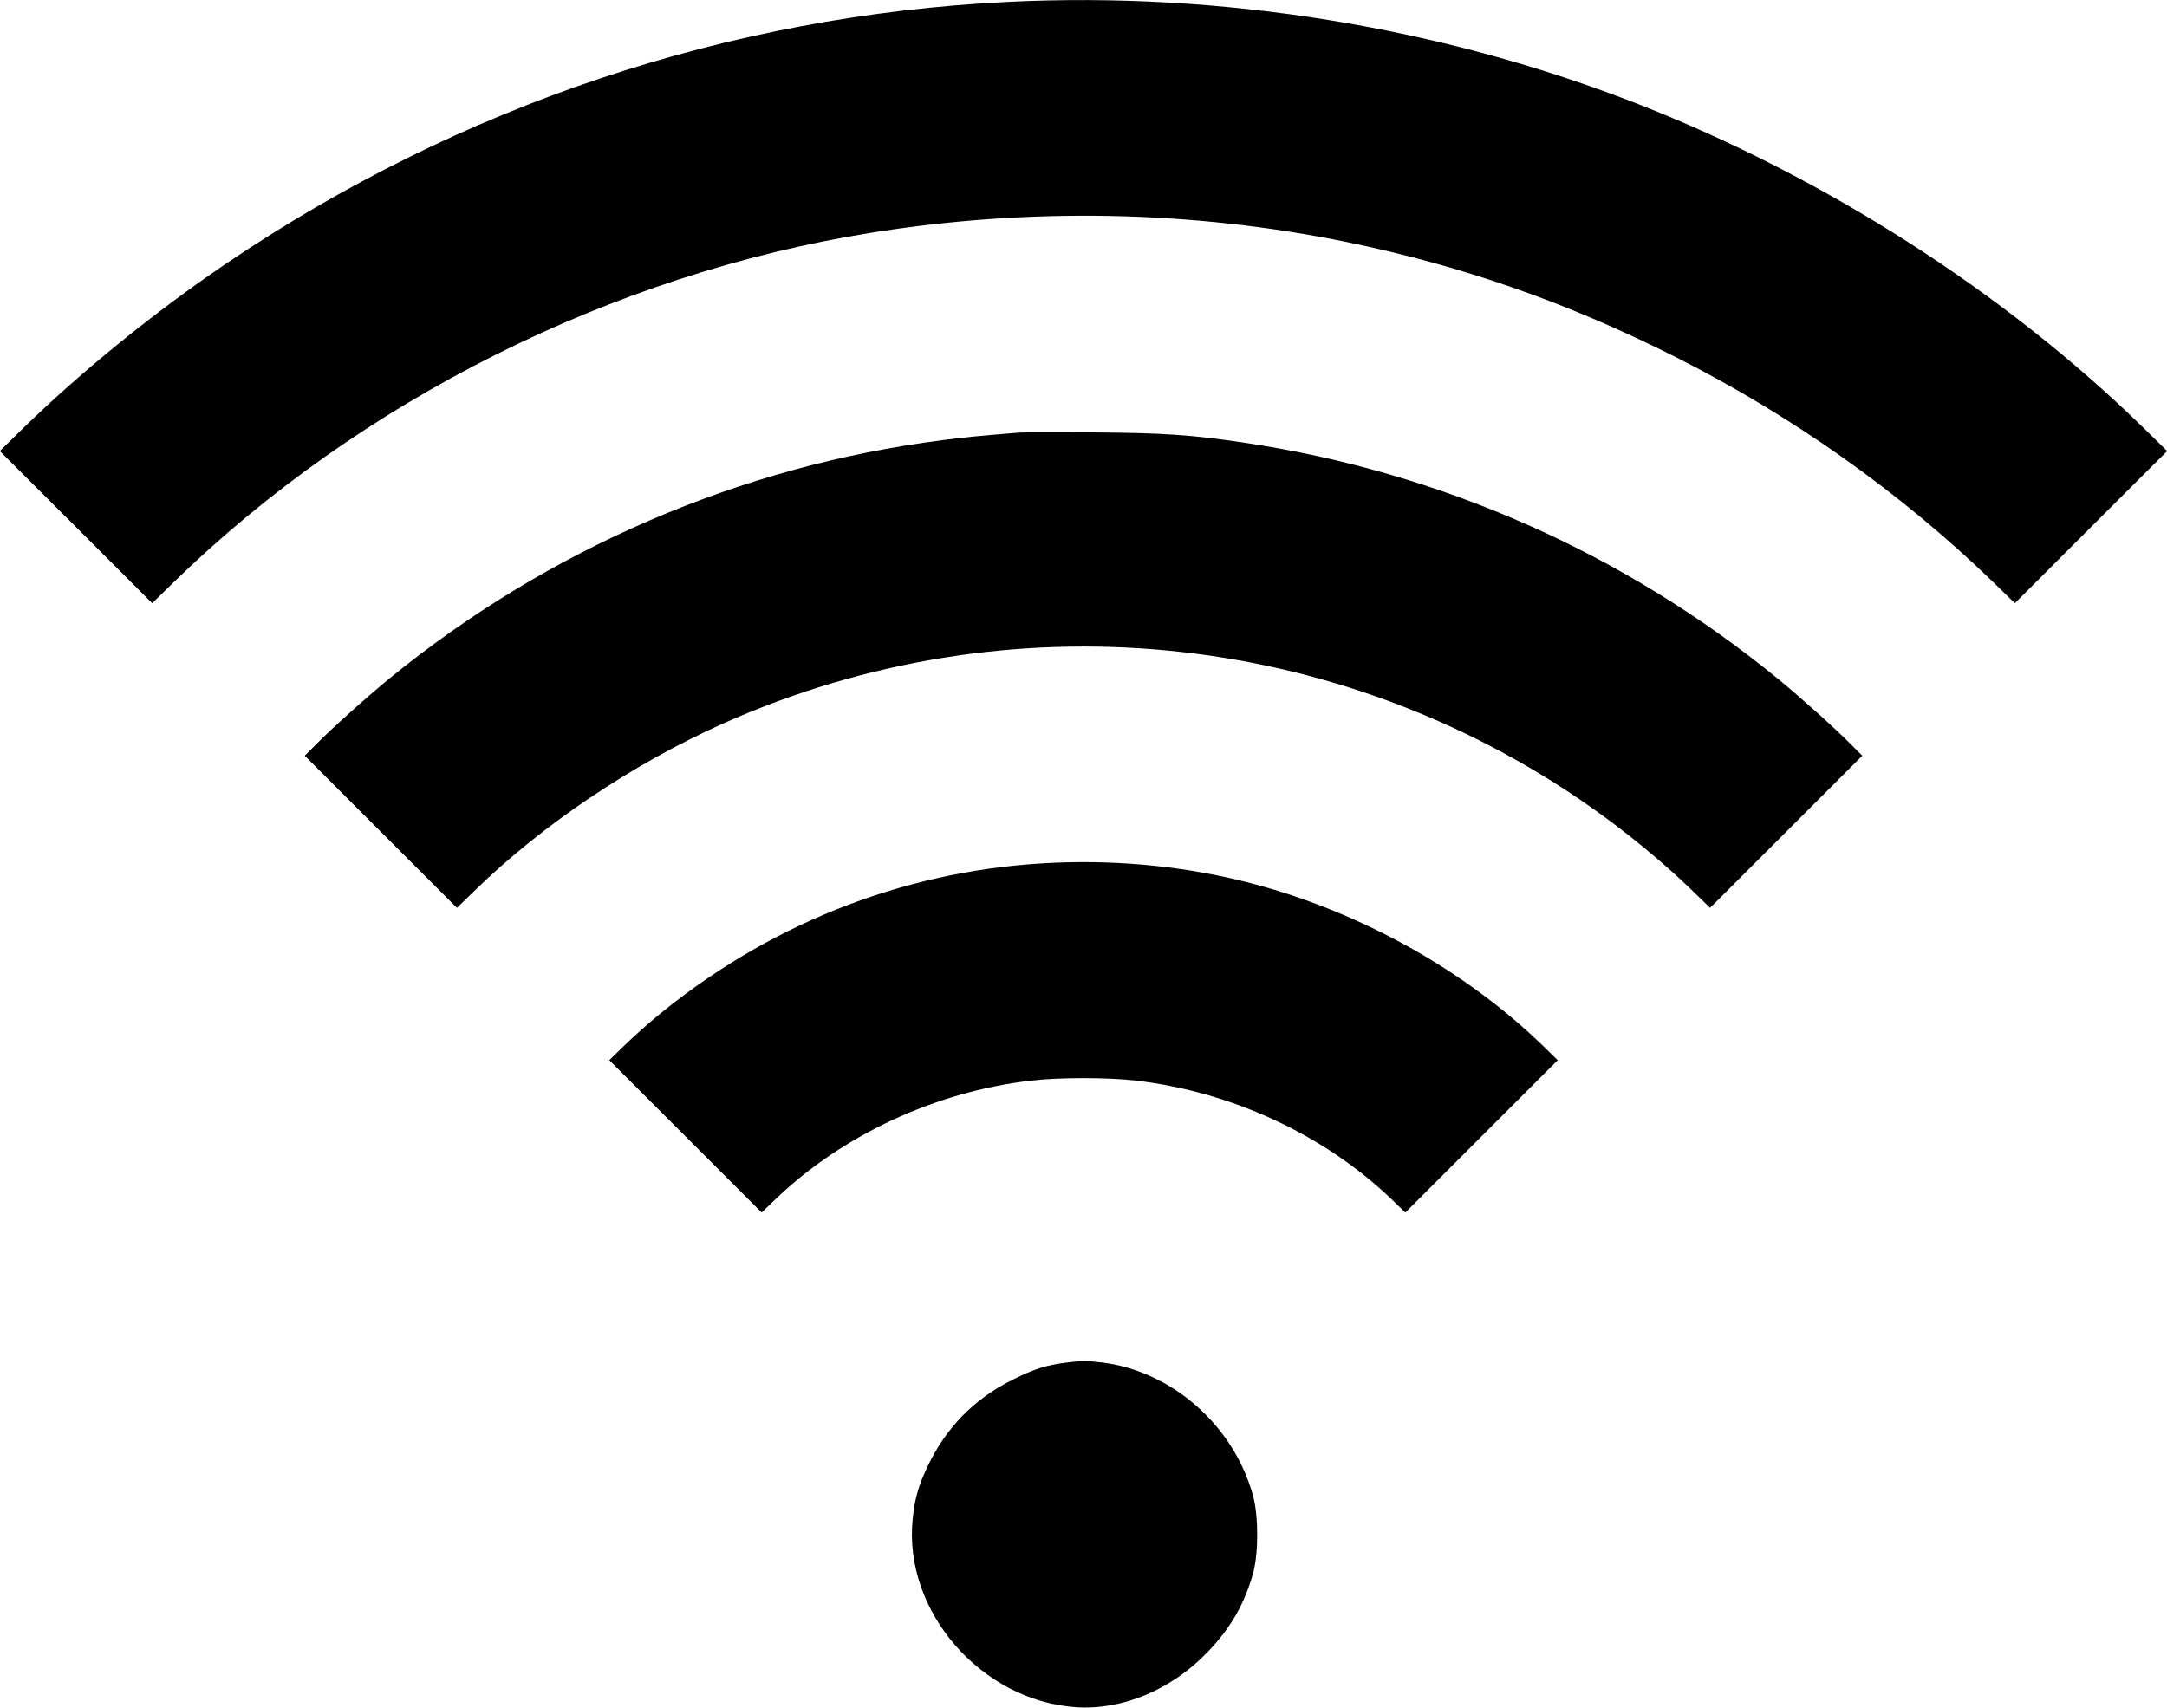
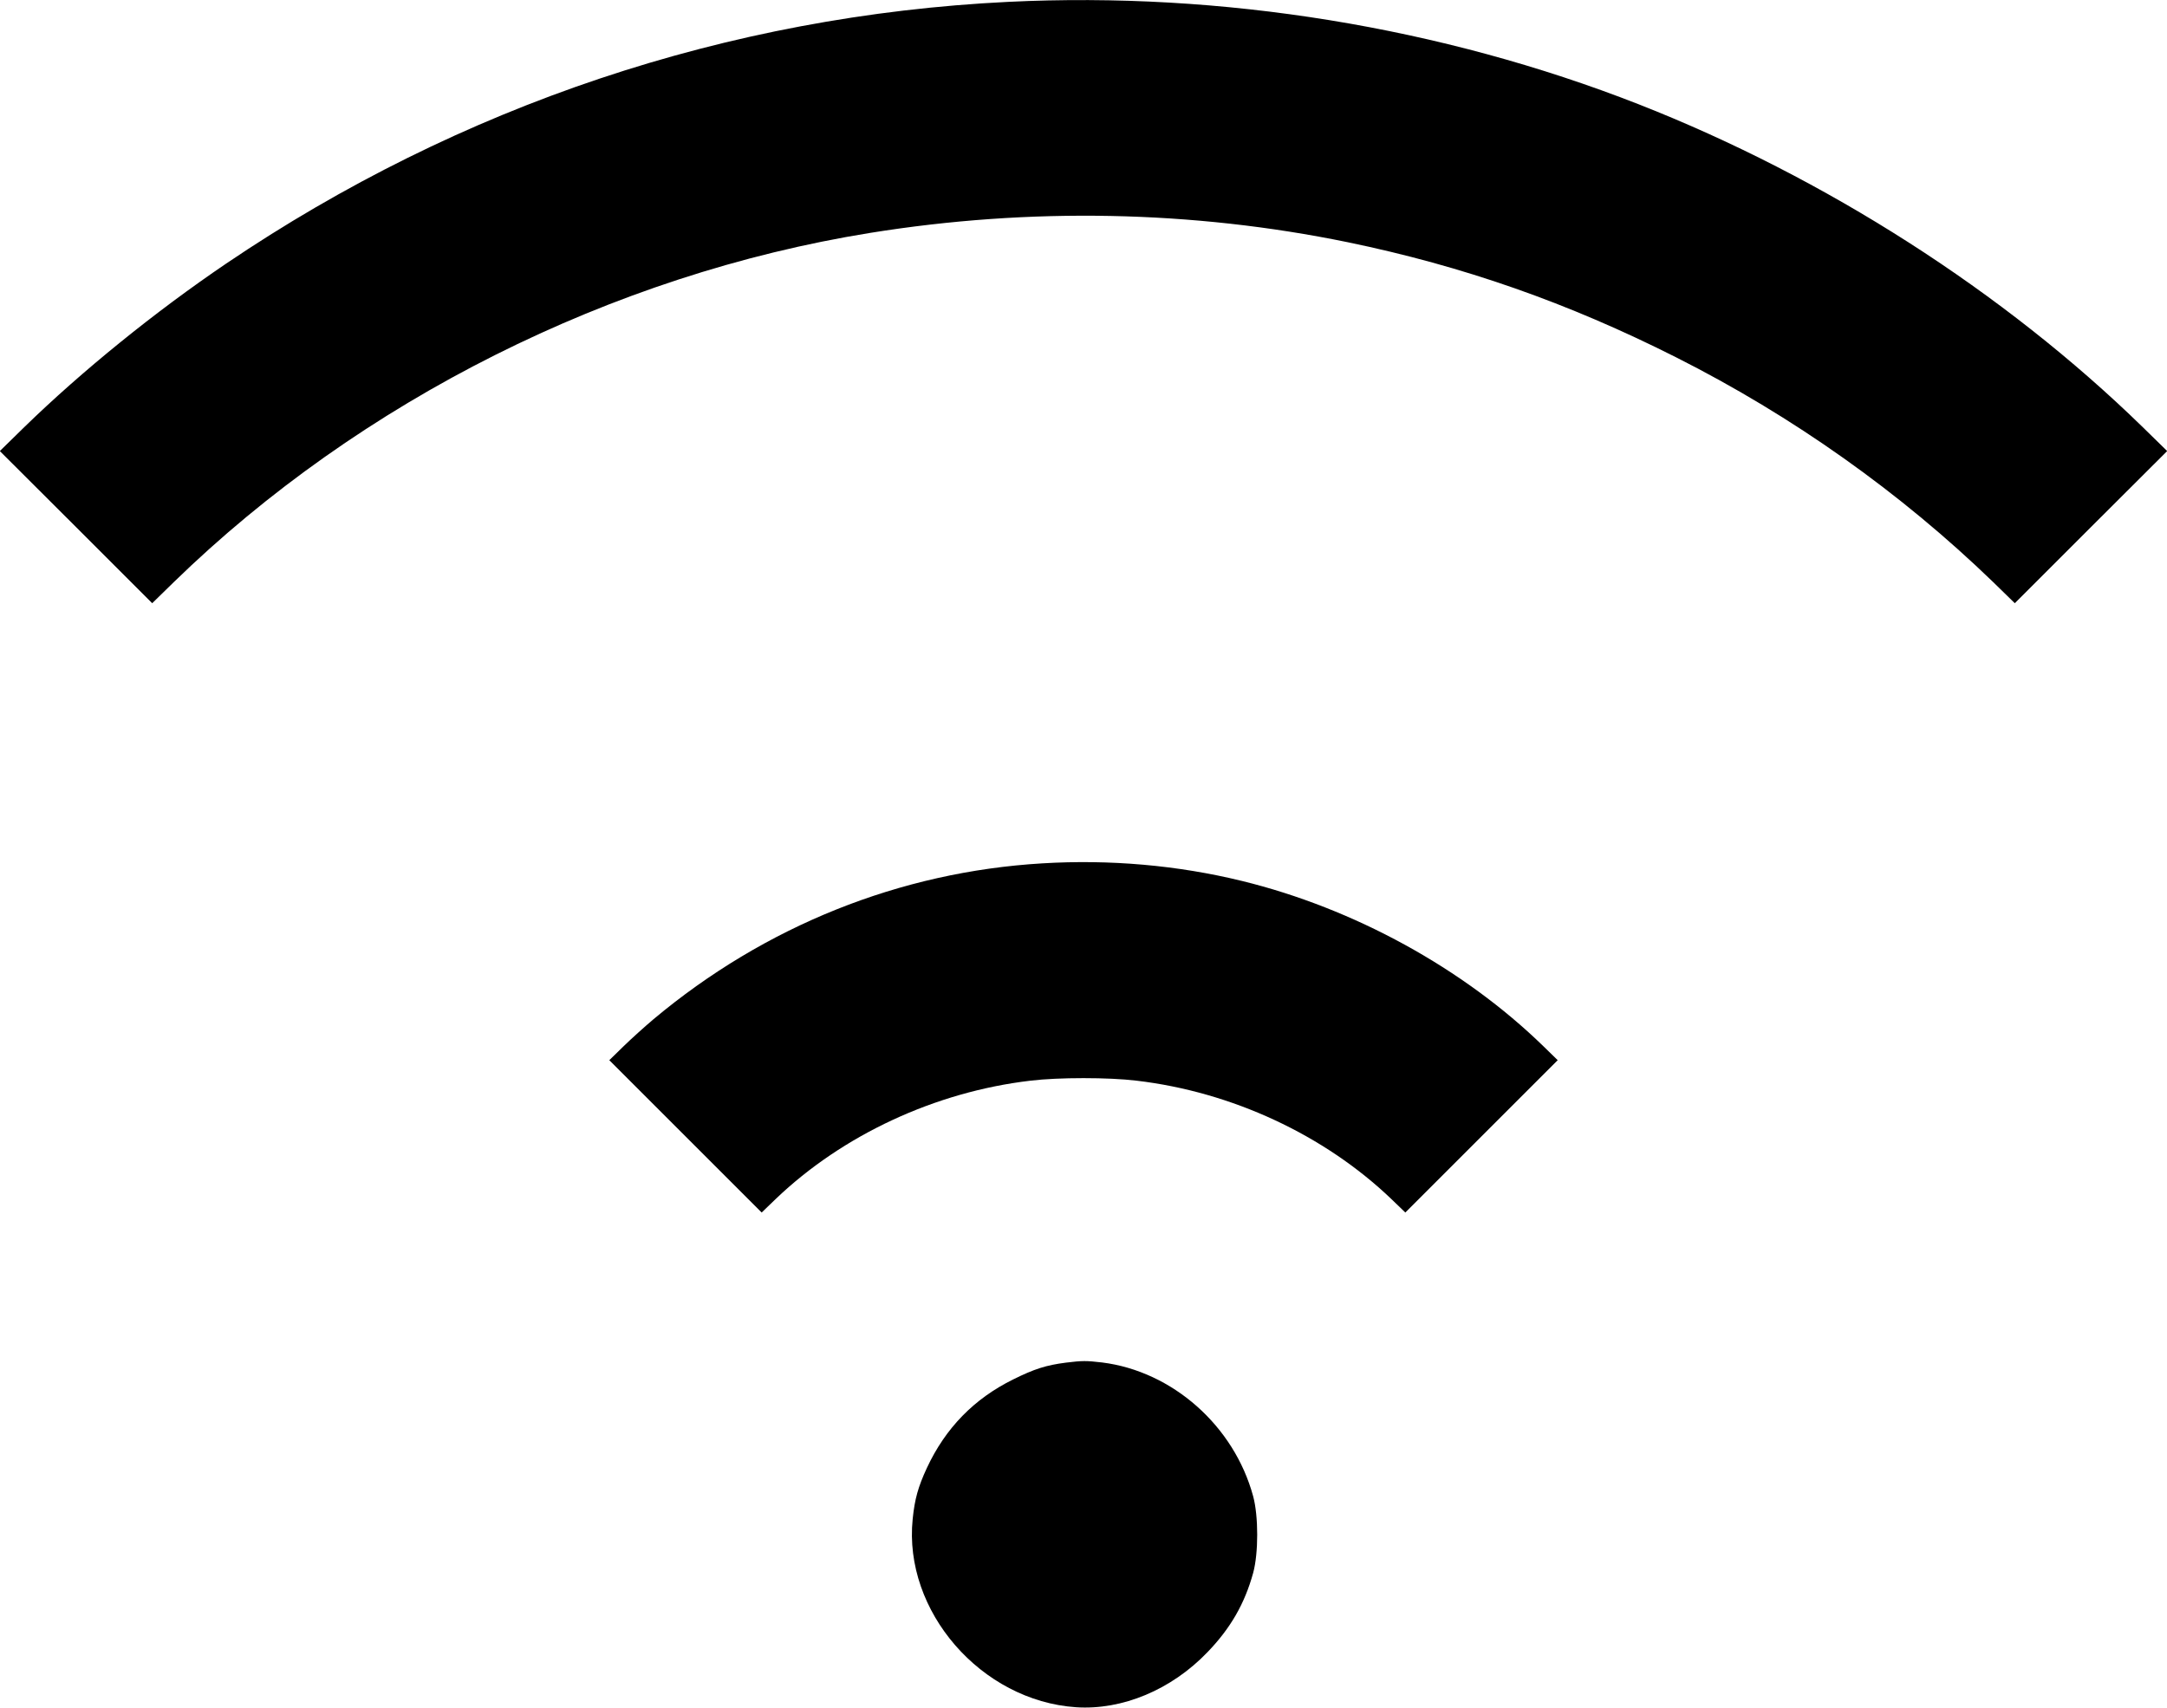
<svg xmlns="http://www.w3.org/2000/svg" version="1.0" width="1280pt" height="1009pt" viewBox="0 0 1280 1009" preserveAspectRatio="xMidYMid meet">
  <g transform="translate(0,1009) scale(0.1,-0.1)" fill="#000000" stroke="none">
    <path d="M5955 10079 c-1654 -81 -3239 -612 -4620 -1547 -419 -284 -851 -634 -1192 -966 l-144 -141 450 -449 450 -450 128 125 c1100 1071 2586 1817 4113 2063 944 152 1905 133 2820 -55 683 -141 1302 -358 1940 -680 690 -348 1327 -800 1873 -1328 l128 -125 450 450 450 449 -144 141 c-818 798 -1875 1475 -2978 1908 -1164 456 -2462 667 -3724 605z" />
-     <path d="M6020 7534 c-248 -20 -325 -28 -455 -45 -1191 -152 -2327 -642 -3265 -1408 -132 -108 -344 -298 -432 -388 l-68 -68 450 -450 449 -449 103 100 c400 391 936 751 1471 990 1677 748 3614 563 5117 -490 212 -148 440 -336 608 -500 l103 -100 449 449 450 450 -68 68 c-88 90 -300 280 -432 388 -908 742 -1994 1222 -3155 1394 -308 46 -472 57 -880 60 -220 1 -420 1 -445 -1z" />
    <path d="M6157 4989 c-841 -50 -1639 -370 -2297 -921 -52 -44 -132 -116 -178 -161 l-83 -81 450 -450 450 -450 83 80 c395 378 942 633 1505 699 164 20 462 20 626 0 563 -66 1110 -321 1505 -699 l83 -80 450 450 450 450 -83 81 c-473 461 -1120 816 -1782 978 -380 93 -781 128 -1179 104z" />
    <path d="M6296 2039 c-117 -15 -186 -37 -311 -99 -231 -114 -400 -287 -510 -523 -52 -112 -72 -184 -84 -302 -56 -544 404 -1074 965 -1112 273 -18 563 103 776 325 137 142 220 287 270 468 32 117 32 336 0 454 -113 416 -477 738 -892 790 -95 11 -116 11 -214 -1z" />
  </g>
</svg>